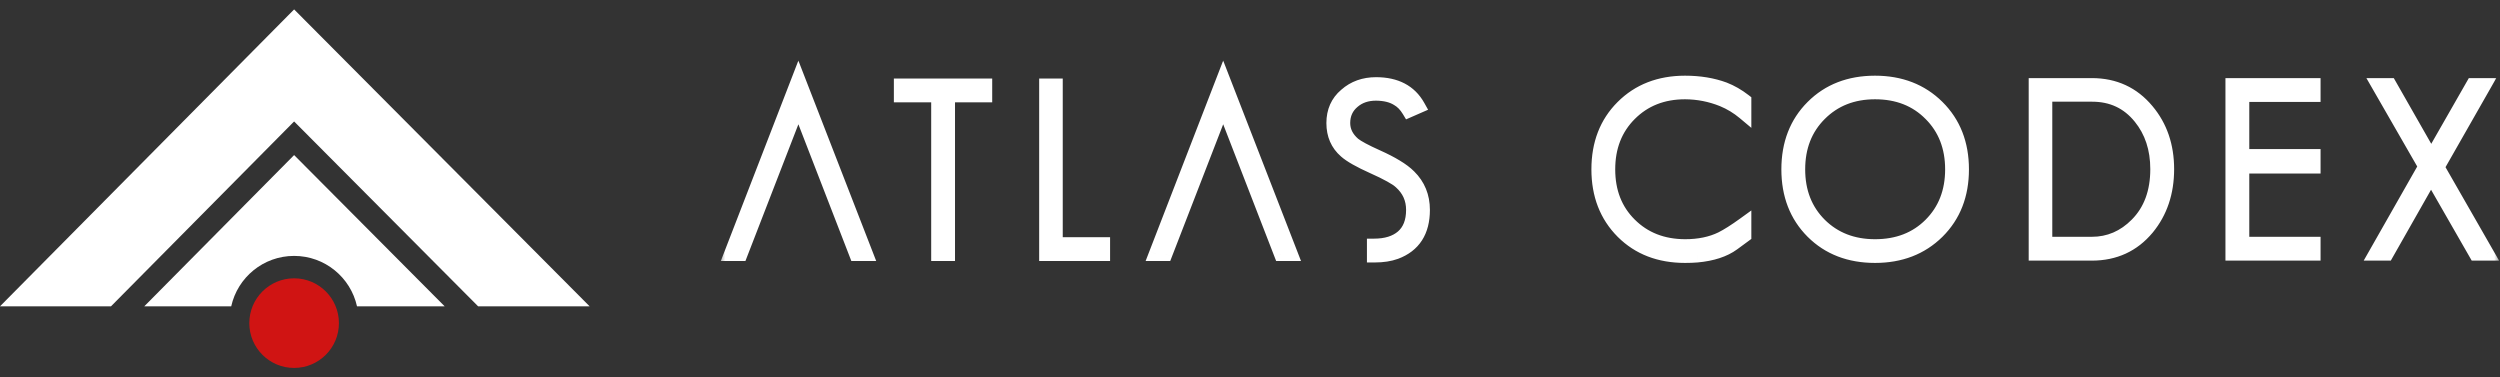
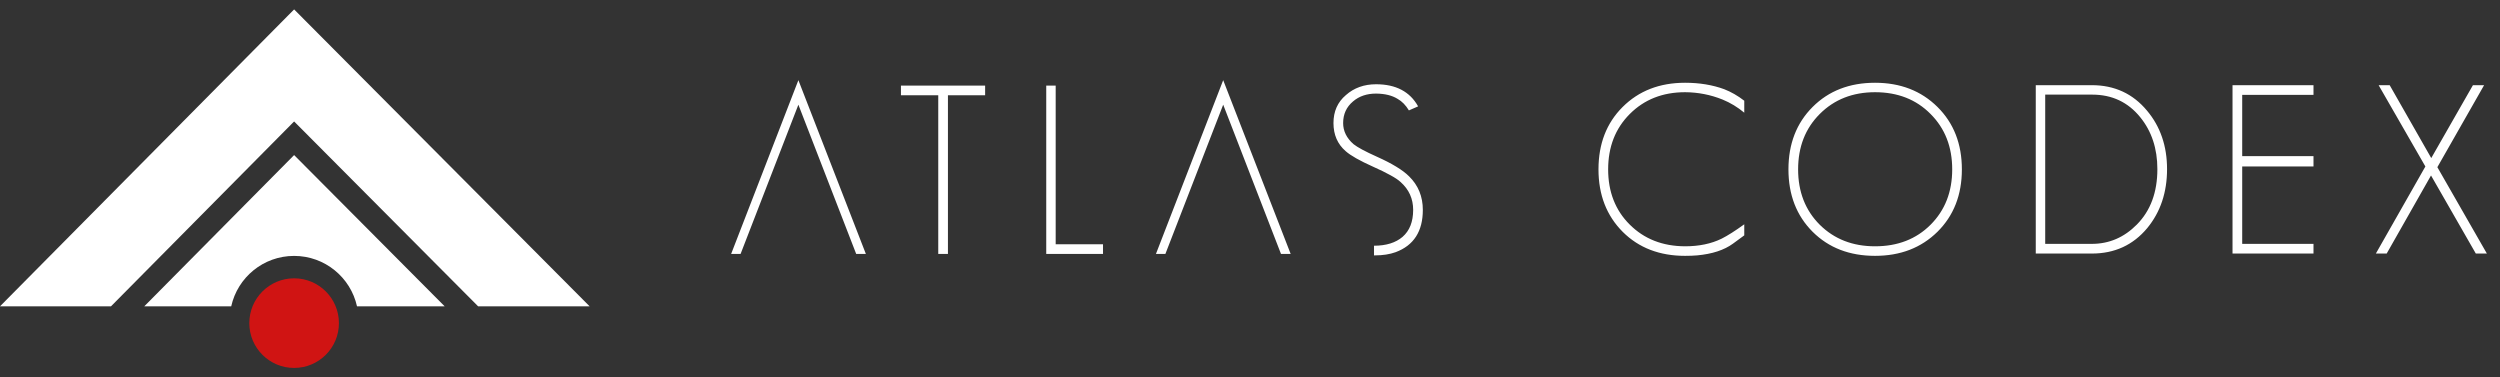
<svg xmlns="http://www.w3.org/2000/svg" viewBox="0 0 212 32" fill="none">
  <rect x="0" y="0" width="212" height="32" fill="#333333" stroke="none" />
  <path fill-rule="evenodd" clip-rule="evenodd" d="M40.544 25.976H50L24.941 0.798L0 25.976H9.412L24.941 10.299L40.544 25.976ZM30.274 25.976H37.707L24.941 13.15L12.235 25.976H19.607C20.149 23.53 22.331 21.701 24.94 21.701C27.55 21.701 29.732 23.53 30.274 25.976Z" fill="white" />
  <circle cx="24.941" cy="27.401" r="3.8" fill="#D01413" />
  <mask id="path-3-outside-1_673_919" maskUnits="userSpaceOnUse" x="61" y="4.798" width="151" height="18" fill="black">
-     <rect fill="white" x="61" y="4.798" width="151" height="18" />
-     <path fill-rule="evenodd" clip-rule="evenodd" d="M67.703 6.798L62 21.535H62.801L67.703 8.878L72.606 21.535H73.426L67.703 6.798ZM76.4 7.257V8.077H79.564V21.535H80.385V8.077H83.539V7.257H76.4ZM88.721 7.257V21.535H93.535V20.714H89.522V7.257H88.721ZM103.727 6.798L98.023 21.535H98.824L103.727 8.878L108.629 21.535H109.449L103.727 6.798ZM114.133 8.063C113.43 8.656 113.078 9.447 113.078 10.436C113.078 11.426 113.423 12.22 114.113 12.819C114.53 13.19 115.305 13.63 116.438 14.137C117.036 14.404 117.528 14.645 117.912 14.86C118.296 15.068 118.583 15.261 118.771 15.436C119.481 16.068 119.836 16.855 119.836 17.799C119.836 18.802 119.536 19.564 118.938 20.085C118.352 20.586 117.544 20.837 116.516 20.837V21.657H116.584C117.261 21.657 117.85 21.566 118.352 21.384C119.888 20.811 120.656 19.616 120.656 17.799C120.656 16.667 120.269 15.719 119.494 14.958C119.214 14.678 118.846 14.401 118.391 14.128C117.941 13.854 117.404 13.578 116.779 13.298C115.777 12.848 115.109 12.49 114.777 12.223C114.191 11.709 113.898 11.113 113.898 10.436C113.898 9.681 114.178 9.069 114.738 8.6C115.253 8.158 115.904 7.936 116.691 7.936C117.44 7.943 118.049 8.092 118.518 8.385C118.889 8.594 119.208 8.919 119.475 9.362L120.256 9.02C119.559 7.77 118.371 7.145 116.691 7.145C115.676 7.145 114.823 7.451 114.133 8.063ZM137.592 9.079C136.231 10.44 135.551 12.201 135.551 14.362C135.551 16.523 136.238 18.291 137.611 19.665C138.972 21.019 140.733 21.696 142.895 21.696C143.083 21.696 143.262 21.693 143.432 21.686C143.601 21.68 143.76 21.67 143.91 21.657C145.193 21.54 146.208 21.208 146.957 20.661L147.914 19.958V19.02C147.139 19.58 146.498 19.987 145.99 20.241C145.111 20.671 144.079 20.886 142.895 20.886C140.987 20.879 139.421 20.264 138.197 19.04C136.98 17.829 136.371 16.27 136.371 14.362C136.371 12.454 136.983 10.889 138.207 9.665C139.438 8.434 141 7.819 142.895 7.819C144.001 7.826 145.062 8.034 146.078 8.444C146.742 8.717 147.354 9.089 147.914 9.557V8.542C147.367 8.119 146.801 7.793 146.215 7.565C145.225 7.201 144.118 7.018 142.895 7.018C140.733 7.018 138.965 7.705 137.592 9.079ZM153.711 9.069C152.344 10.436 151.66 12.201 151.66 14.362C151.66 16.523 152.344 18.288 153.711 19.655C155.078 21.016 156.842 21.696 159.004 21.696C161.152 21.696 162.917 21.016 164.297 19.655C165.677 18.288 166.367 16.523 166.367 14.362C166.367 12.201 165.677 10.436 164.297 9.069C162.917 7.702 161.152 7.018 159.004 7.018C156.842 7.018 155.078 7.702 153.711 9.069ZM154.316 19.059C153.092 17.835 152.48 16.27 152.48 14.362C152.48 12.454 153.092 10.889 154.316 9.665C155.547 8.434 157.109 7.819 159.004 7.819C160.924 7.819 162.493 8.434 163.711 9.665C164.935 10.889 165.547 12.454 165.547 14.362C165.547 16.27 164.935 17.835 163.711 19.059C162.493 20.277 160.924 20.886 159.004 20.886C157.109 20.886 155.547 20.277 154.316 19.059ZM177.389 7.223H172.633V21.501H177.389C179.322 21.501 180.888 20.781 182.086 19.343C183.206 17.982 183.766 16.315 183.766 14.342C183.766 12.383 183.199 10.729 182.066 9.382C180.868 7.943 179.309 7.223 177.389 7.223ZM177.389 20.68H173.434V8.024H177.389H177.418C179.098 8.024 180.455 8.662 181.49 9.938C182.46 11.13 182.945 12.598 182.945 14.342C182.945 16.302 182.366 17.868 181.207 19.04C180.126 20.134 178.854 20.68 177.389 20.68ZM196.184 7.223H189.318V21.501H196.184V20.68H190.139V14.118H196.184V13.239H190.139V8.044H196.184V7.223ZM205.672 14.118L201.473 21.501H202.391L206.15 14.88L209.949 21.501H210.887L206.688 14.177L210.652 7.223H209.705L206.17 13.405L202.645 7.223H201.707L205.672 14.118Z" />
-   </mask>
+     </mask>
  <path fill-rule="evenodd" clip-rule="evenodd" d="M67.703 6.798L62 21.535H62.801L67.703 8.878L72.606 21.535H73.426L67.703 6.798ZM76.4 7.257V8.077H79.564V21.535H80.385V8.077H83.539V7.257H76.4ZM88.721 7.257V21.535H93.535V20.714H89.522V7.257H88.721ZM103.727 6.798L98.023 21.535H98.824L103.727 8.878L108.629 21.535H109.449L103.727 6.798ZM114.133 8.063C113.43 8.656 113.078 9.447 113.078 10.436C113.078 11.426 113.423 12.22 114.113 12.819C114.53 13.19 115.305 13.63 116.438 14.137C117.036 14.404 117.528 14.645 117.912 14.86C118.296 15.068 118.583 15.261 118.771 15.436C119.481 16.068 119.836 16.855 119.836 17.799C119.836 18.802 119.536 19.564 118.938 20.085C118.352 20.586 117.544 20.837 116.516 20.837V21.657H116.584C117.261 21.657 117.85 21.566 118.352 21.384C119.888 20.811 120.656 19.616 120.656 17.799C120.656 16.667 120.269 15.719 119.494 14.958C119.214 14.678 118.846 14.401 118.391 14.128C117.941 13.854 117.404 13.578 116.779 13.298C115.777 12.848 115.109 12.49 114.777 12.223C114.191 11.709 113.898 11.113 113.898 10.436C113.898 9.681 114.178 9.069 114.738 8.6C115.253 8.158 115.904 7.936 116.691 7.936C117.44 7.943 118.049 8.092 118.518 8.385C118.889 8.594 119.208 8.919 119.475 9.362L120.256 9.02C119.559 7.77 118.371 7.145 116.691 7.145C115.676 7.145 114.823 7.451 114.133 8.063ZM137.592 9.079C136.231 10.44 135.551 12.201 135.551 14.362C135.551 16.523 136.238 18.291 137.611 19.665C138.972 21.019 140.733 21.696 142.895 21.696C143.083 21.696 143.262 21.693 143.432 21.686C143.601 21.68 143.76 21.67 143.91 21.657C145.193 21.54 146.208 21.208 146.957 20.661L147.914 19.958V19.02C147.139 19.58 146.498 19.987 145.99 20.241C145.111 20.671 144.079 20.886 142.895 20.886C140.987 20.879 139.421 20.264 138.197 19.04C136.98 17.829 136.371 16.27 136.371 14.362C136.371 12.454 136.983 10.889 138.207 9.665C139.438 8.434 141 7.819 142.895 7.819C144.001 7.826 145.062 8.034 146.078 8.444C146.742 8.717 147.354 9.089 147.914 9.557V8.542C147.367 8.119 146.801 7.793 146.215 7.565C145.225 7.201 144.118 7.018 142.895 7.018C140.733 7.018 138.965 7.705 137.592 9.079ZM153.711 9.069C152.344 10.436 151.66 12.201 151.66 14.362C151.66 16.523 152.344 18.288 153.711 19.655C155.078 21.016 156.842 21.696 159.004 21.696C161.152 21.696 162.917 21.016 164.297 19.655C165.677 18.288 166.367 16.523 166.367 14.362C166.367 12.201 165.677 10.436 164.297 9.069C162.917 7.702 161.152 7.018 159.004 7.018C156.842 7.018 155.078 7.702 153.711 9.069ZM154.316 19.059C153.092 17.835 152.48 16.27 152.48 14.362C152.48 12.454 153.092 10.889 154.316 9.665C155.547 8.434 157.109 7.819 159.004 7.819C160.924 7.819 162.493 8.434 163.711 9.665C164.935 10.889 165.547 12.454 165.547 14.362C165.547 16.27 164.935 17.835 163.711 19.059C162.493 20.277 160.924 20.886 159.004 20.886C157.109 20.886 155.547 20.277 154.316 19.059ZM177.389 7.223H172.633V21.501H177.389C179.322 21.501 180.888 20.781 182.086 19.343C183.206 17.982 183.766 16.315 183.766 14.342C183.766 12.383 183.199 10.729 182.066 9.382C180.868 7.943 179.309 7.223 177.389 7.223ZM177.389 20.68H173.434V8.024H177.389H177.418C179.098 8.024 180.455 8.662 181.49 9.938C182.46 11.13 182.945 12.598 182.945 14.342C182.945 16.302 182.366 17.868 181.207 19.04C180.126 20.134 178.854 20.68 177.389 20.68ZM196.184 7.223H189.318V21.501H196.184V20.68H190.139V14.118H196.184V13.239H190.139V8.044H196.184V7.223ZM205.672 14.118L201.473 21.501H202.391L206.15 14.88L209.949 21.501H210.887L206.688 14.177L210.652 7.223H209.705L206.17 13.405L202.645 7.223H201.707L205.672 14.118Z" fill="white" />
  <path d="M62 21.535L61.44 21.318L61.124 22.134H62V21.535ZM67.703 6.798L68.262 6.581L67.702 5.138L67.144 6.582L67.703 6.798ZM62.801 21.535V22.134H63.212L63.36 21.751L62.801 21.535ZM67.703 8.878L68.263 8.662L67.703 7.217L67.144 8.662L67.703 8.878ZM72.606 21.535L72.046 21.751L72.194 22.134H72.606V21.535ZM73.426 21.535V22.134H74.302L73.985 21.317L73.426 21.535ZM76.4 8.077H75.8V8.677H76.4V8.077ZM76.4 7.257V6.657H75.8V7.257H76.4ZM79.564 8.077H80.165V7.477H79.564V8.077ZM79.564 21.535H78.965V22.134H79.564V21.535ZM80.385 21.535V22.134H80.985V21.535H80.385ZM80.385 8.077V7.477H79.785V8.077H80.385ZM83.539 8.077V8.677H84.139V8.077H83.539ZM83.539 7.257H84.139V6.657H83.539V7.257ZM88.721 21.535H88.121V22.134H88.721V21.535ZM88.721 7.257V6.657H88.121V7.257H88.721ZM93.535 21.535V22.134H94.135V21.535H93.535ZM93.535 20.714H94.135V20.114H93.535V20.714ZM89.522 20.714H88.921V21.314H89.522V20.714ZM89.522 7.257H90.121V6.657H89.522V7.257ZM98.023 21.535L97.464 21.318L97.148 22.134H98.023V21.535ZM103.727 6.798L104.286 6.581L103.726 5.138L103.167 6.582L103.727 6.798ZM98.824 21.535V22.134H99.235L99.384 21.751L98.824 21.535ZM103.727 8.878L104.286 8.662L103.727 7.217L103.167 8.662L103.727 8.878ZM108.629 21.535L108.069 21.751L108.218 22.134H108.629V21.535ZM109.449 21.535V22.134H110.326L110.009 21.317L109.449 21.535ZM114.133 8.063L114.519 8.522L114.525 8.517L114.531 8.512L114.133 8.063ZM114.113 12.819L114.512 12.371L114.507 12.366L114.113 12.819ZM116.438 14.137L116.192 14.685L116.193 14.685L116.438 14.137ZM117.912 14.86L117.619 15.384L117.626 15.387L117.912 14.86ZM118.771 15.436L118.363 15.876L118.373 15.884L118.771 15.436ZM118.938 20.085L119.328 20.541L119.331 20.537L118.938 20.085ZM116.516 20.837V20.237H115.916V20.837H116.516ZM116.516 21.657H115.916V22.257H116.516V21.657ZM118.352 21.384L118.557 21.947L118.561 21.946L118.352 21.384ZM119.494 14.958L119.07 15.382L119.073 15.386L119.494 14.958ZM118.391 14.128L118.079 14.64L118.082 14.642L118.391 14.128ZM116.779 13.298L116.534 13.845L116.534 13.845L116.779 13.298ZM114.777 12.223L114.382 12.674L114.391 12.683L114.401 12.691L114.777 12.223ZM114.738 8.6L115.123 9.06L115.13 9.055L114.738 8.6ZM116.691 7.936L116.697 7.336H116.691V7.936ZM118.518 8.385L118.2 8.894L118.212 8.902L118.224 8.909L118.518 8.385ZM119.475 9.362L118.961 9.672L119.233 10.123L119.715 9.912L119.475 9.362ZM120.256 9.02L120.496 9.57L121.102 9.305L120.78 8.728L120.256 9.02ZM137.592 9.079L138.016 9.503V9.503L137.592 9.079ZM137.611 19.665L137.187 20.089L137.188 20.09L137.611 19.665ZM143.91 21.657L143.962 22.255L143.965 22.255L143.91 21.657ZM146.957 20.661L147.311 21.145L147.312 21.144L146.957 20.661ZM147.914 19.958L148.269 20.441L148.514 20.261V19.958H147.914ZM147.914 19.02H148.514V17.846L147.563 18.534L147.914 19.02ZM145.99 20.241L146.254 20.78L146.259 20.778L145.99 20.241ZM142.895 20.886L142.892 21.485H142.895V20.886ZM138.197 19.04L138.622 18.616L138.62 18.614L138.197 19.04ZM138.207 9.665L138.631 10.089V10.089L138.207 9.665ZM142.895 7.819L142.898 7.219H142.895V7.819ZM146.078 8.444L146.307 7.889L146.303 7.888L146.078 8.444ZM147.914 9.557L147.529 10.017L148.514 10.842V9.557H147.914ZM147.914 8.542H148.514V8.247L148.281 8.067L147.914 8.542ZM146.215 7.565L146.432 7.006L146.422 7.002L146.215 7.565ZM153.711 19.655L153.287 20.079L153.288 20.08L153.711 19.655ZM164.297 19.655L164.718 20.082L164.719 20.081L164.297 19.655ZM154.316 19.059L153.892 19.484L153.894 19.486L154.316 19.059ZM154.316 9.665L154.741 10.089V10.089L154.316 9.665ZM163.711 9.665L163.284 10.087L163.287 10.089L163.711 9.665ZM163.711 19.059L163.287 18.635V18.635L163.711 19.059ZM172.633 7.223V6.623H172.033V7.223H172.633ZM172.633 21.501H172.033V22.101H172.633V21.501ZM182.086 19.343L182.547 19.726L182.549 19.724L182.086 19.343ZM182.066 9.382L181.605 9.765L181.607 9.768L182.066 9.382ZM173.434 20.68H172.834V21.28H173.434V20.68ZM173.434 8.024V7.424H172.834V8.024H173.434ZM181.49 9.938L181.024 10.316L181.025 10.317L181.49 9.938ZM181.207 19.04L180.78 18.618L180.78 18.618L181.207 19.04ZM189.318 7.223V6.623H188.718V7.223H189.318ZM196.184 7.223H196.784V6.623H196.184V7.223ZM189.318 21.501H188.718V22.101H189.318V21.501ZM196.184 21.501V22.101H196.784V21.501H196.184ZM196.184 20.68H196.784V20.08H196.184V20.68ZM190.139 20.68H189.539V21.28H190.139V20.68ZM190.139 14.118V13.518H189.539V14.118H190.139ZM196.184 14.118V14.718H196.784V14.118H196.184ZM196.184 13.239H196.784V12.639H196.184V13.239ZM190.139 13.239H189.539V13.839H190.139V13.239ZM190.139 8.044V7.444H189.539V8.044H190.139ZM196.184 8.044V8.644H196.784V8.044H196.184ZM201.473 21.501L200.951 21.204L200.441 22.101H201.473V21.501ZM205.672 14.118L206.193 14.415L206.363 14.116L206.192 13.819L205.672 14.118ZM202.391 21.501V22.101H202.74L202.912 21.797L202.391 21.501ZM206.15 14.88L206.671 14.581L206.148 13.669L205.629 14.583L206.15 14.88ZM209.949 21.501L209.429 21.799L209.602 22.101H209.949V21.501ZM210.887 21.501V22.101H211.922L211.407 21.202L210.887 21.501ZM206.688 14.177L206.166 13.879L205.996 14.177L206.167 14.475L206.688 14.177ZM210.652 7.223L211.174 7.521L211.685 6.623H210.652V7.223ZM209.705 7.223V6.623H209.357L209.184 6.925L209.705 7.223ZM206.17 13.405L205.649 13.702L206.169 14.615L206.691 13.703L206.17 13.405ZM202.645 7.223L203.166 6.926L202.993 6.623H202.645V7.223ZM201.707 7.223V6.623H200.67L201.187 7.522L201.707 7.223ZM62.56 21.751L68.263 7.015L67.144 6.582L61.44 21.318L62.56 21.751ZM62.801 20.934H62V22.134H62.801V20.934ZM67.144 8.662L62.241 21.318L63.36 21.751L68.263 9.095L67.144 8.662ZM73.165 21.318L68.263 8.662L67.144 9.095L72.046 21.751L73.165 21.318ZM73.426 20.934H72.606V22.134H73.426V20.934ZM67.144 7.015L72.867 21.752L73.985 21.317L68.262 6.581L67.144 7.015ZM77 8.077V7.257H75.8V8.077H77ZM79.564 7.477H76.4V8.677H79.564V7.477ZM80.165 21.535V8.077H78.965V21.535H80.165ZM80.385 20.934H79.564V22.134H80.385V20.934ZM79.785 8.077V21.535H80.985V8.077H79.785ZM83.539 7.477H80.385V8.677H83.539V7.477ZM82.939 7.257V8.077H84.139V7.257H82.939ZM76.4 7.857H83.539V6.657H76.4V7.857ZM89.321 21.535V7.257H88.121V21.535H89.321ZM93.535 20.934H88.721V22.134H93.535V20.934ZM92.935 20.714V21.535H94.135V20.714H92.935ZM89.522 21.314H93.535V20.114H89.522V21.314ZM88.921 7.257V20.714H90.121V7.257H88.921ZM88.721 7.857H89.522V6.657H88.721V7.857ZM98.583 21.751L104.286 7.015L103.167 6.582L97.464 21.318L98.583 21.751ZM98.824 20.934H98.023V22.134H98.824V20.934ZM103.167 8.662L98.265 21.318L99.384 21.751L104.286 9.095L103.167 8.662ZM109.188 21.318L104.286 8.662L103.167 9.095L108.069 21.751L109.188 21.318ZM109.449 20.934H108.629V22.134H109.449V20.934ZM103.167 7.015L108.89 21.752L110.009 21.317L104.286 6.581L103.167 7.015ZM113.678 10.436C113.678 9.608 113.963 8.991 114.519 8.522L113.746 7.604C112.896 8.32 112.478 9.285 112.478 10.436H113.678ZM114.507 12.366C113.96 11.891 113.678 11.268 113.678 10.436H112.478C112.478 11.583 112.887 12.549 113.72 13.272L114.507 12.366ZM116.683 13.59C115.555 13.084 114.855 12.676 114.512 12.371L113.714 13.267C114.205 13.704 115.055 14.175 116.192 14.685L116.683 13.59ZM118.205 14.336C117.799 14.11 117.29 13.861 116.682 13.589L116.193 14.685C116.783 14.948 117.257 15.181 117.619 15.384L118.205 14.336ZM119.18 14.997C118.938 14.771 118.601 14.551 118.198 14.333L117.626 15.387C117.992 15.586 118.228 15.75 118.363 15.875L119.18 14.997ZM120.436 17.799C120.436 16.683 120.007 15.733 119.17 14.988L118.373 15.884C118.955 16.403 119.236 17.028 119.236 17.799H120.436ZM119.331 20.537C120.094 19.874 120.436 18.927 120.436 17.799H119.236C119.236 18.678 118.979 19.254 118.544 19.632L119.331 20.537ZM116.516 21.437C117.639 21.437 118.601 21.162 119.328 20.541L118.547 19.629C118.102 20.01 117.449 20.237 116.516 20.237V21.437ZM117.116 21.657V20.837H115.916V21.657H117.116ZM116.584 21.057H116.516V22.257H116.584V21.057ZM118.147 20.82C117.726 20.973 117.209 21.057 116.584 21.057V22.257C117.313 22.257 117.975 22.159 118.557 21.947L118.147 20.82ZM120.056 17.799C120.056 18.624 119.882 19.256 119.575 19.733C119.272 20.205 118.808 20.573 118.142 20.821L118.561 21.946C119.431 21.621 120.12 21.105 120.585 20.382C121.046 19.665 121.256 18.791 121.256 17.799H120.056ZM119.073 15.386C119.728 16.029 120.056 16.82 120.056 17.799H121.256C121.256 16.514 120.81 15.41 119.915 14.53L119.073 15.386ZM118.082 14.642C118.509 14.898 118.834 15.146 119.07 15.382L119.918 14.534C119.594 14.209 119.184 13.904 118.699 13.613L118.082 14.642ZM116.534 13.845C117.143 14.118 117.656 14.383 118.079 14.64L118.703 13.615C118.227 13.325 117.666 13.037 117.025 12.75L116.534 13.845ZM114.401 12.691C114.801 13.012 115.535 13.398 116.534 13.845L117.025 12.75C116.018 12.299 115.418 11.968 115.153 11.756L114.401 12.691ZM113.298 10.436C113.298 11.313 113.688 12.065 114.382 12.674L115.173 11.772C114.695 11.353 114.498 10.914 114.498 10.436H113.298ZM114.353 8.14C113.652 8.727 113.298 9.51 113.298 10.436H114.498C114.498 9.852 114.705 9.411 115.123 9.06L114.353 8.14ZM116.691 7.336C115.784 7.336 114.987 7.594 114.347 8.146L115.13 9.055C115.518 8.721 116.023 8.536 116.691 8.536V7.336ZM118.836 7.877C118.245 7.508 117.518 7.343 116.697 7.336L116.686 8.536C117.362 8.542 117.852 8.677 118.2 8.894L118.836 7.877ZM119.988 9.052C119.679 8.54 119.291 8.131 118.811 7.862L118.224 8.909C118.487 9.056 118.736 9.299 118.961 9.672L119.988 9.052ZM120.015 8.471L119.234 8.812L119.715 9.912L120.496 9.57L120.015 8.471ZM116.691 7.745C118.199 7.745 119.161 8.289 119.732 9.312L120.78 8.728C119.957 7.252 118.543 6.545 116.691 6.545V7.745ZM114.531 8.512C115.1 8.008 115.806 7.745 116.691 7.745V6.545C115.545 6.545 114.546 6.895 113.735 7.614L114.531 8.512ZM136.151 14.362C136.151 12.338 136.782 10.737 138.016 9.503L137.168 8.655C135.68 10.142 134.951 12.063 134.951 14.362H136.151ZM138.036 19.241C136.788 17.992 136.151 16.384 136.151 14.362H134.951C134.951 16.663 135.688 18.59 137.187 20.089L138.036 19.241ZM142.895 21.096C140.87 21.096 139.268 20.467 138.035 19.239L137.188 20.09C138.676 21.571 140.596 22.296 142.895 22.296V21.096ZM143.409 21.087C143.248 21.093 143.076 21.096 142.895 21.096V22.296C143.09 22.296 143.277 22.293 143.455 22.286L143.409 21.087ZM143.858 21.059C143.719 21.071 143.569 21.081 143.409 21.087L143.455 22.286C143.632 22.279 143.802 22.269 143.962 22.255L143.858 21.059ZM146.603 20.176C145.97 20.639 145.07 20.948 143.856 21.059L143.965 22.255C145.315 22.131 146.447 21.776 147.311 21.145L146.603 20.176ZM147.559 19.474L146.602 20.177L147.312 21.144L148.269 20.441L147.559 19.474ZM147.314 19.02V19.958H148.514V19.02H147.314ZM146.259 20.778C146.808 20.503 147.48 20.075 148.266 19.506L147.563 18.534C146.799 19.086 146.188 19.471 145.722 19.704L146.259 20.778ZM142.895 21.485C144.152 21.485 145.277 21.257 146.254 20.78L145.727 19.702C144.945 20.084 144.007 20.285 142.895 20.285V21.485ZM137.773 19.464C139.121 20.812 140.844 21.479 142.892 21.485L142.897 20.285C141.13 20.279 139.722 19.715 138.622 18.616L137.773 19.464ZM135.771 14.362C135.771 16.41 136.43 18.129 137.774 19.465L138.62 18.614C137.529 17.529 136.971 16.129 136.971 14.362H135.771ZM137.783 9.24C136.434 10.589 135.771 12.313 135.771 14.362H136.971C136.971 12.596 137.532 11.188 138.631 10.089L137.783 9.24ZM142.895 7.219C140.856 7.219 139.136 7.887 137.783 9.24L138.631 10.089C139.739 8.982 141.144 8.419 142.895 8.419V7.219ZM146.303 7.888C145.216 7.449 144.08 7.226 142.898 7.219L142.891 8.419C143.923 8.425 144.909 8.619 145.853 9L146.303 7.888ZM148.299 9.097C147.693 8.59 147.028 8.186 146.307 7.889L145.85 8.999C146.456 9.249 147.015 9.587 147.529 10.017L148.299 9.097ZM147.314 8.542V9.557H148.514V8.542H147.314ZM145.997 8.124C146.525 8.329 147.041 8.625 147.547 9.016L148.281 8.067C147.693 7.612 147.077 7.257 146.432 7.006L145.997 8.124ZM142.895 7.618C144.059 7.618 145.094 7.792 146.007 8.128L146.422 7.002C145.357 6.609 144.178 6.418 142.895 6.418V7.618ZM138.016 9.503C139.264 8.255 140.873 7.618 142.895 7.618V6.418C140.594 6.418 138.667 7.155 137.168 8.655L138.016 9.503ZM152.26 14.362C152.26 12.339 152.894 10.734 154.135 9.493L153.287 8.645C151.793 10.138 151.06 12.062 151.06 14.362H152.26ZM154.135 19.231C152.894 17.99 152.26 16.385 152.26 14.362H151.06C151.06 16.662 151.793 18.586 153.287 20.079L154.135 19.231ZM159.004 21.096C156.98 21.096 155.375 20.465 154.134 19.23L153.288 20.08C154.781 21.567 156.705 22.296 159.004 22.296V21.096ZM163.876 19.228C162.62 20.465 161.013 21.096 159.004 21.096V22.296C161.291 22.296 163.213 21.566 164.718 20.082L163.876 19.228ZM165.767 14.362C165.767 16.383 165.128 17.987 163.875 19.229L164.719 20.081C166.226 18.588 166.967 16.664 166.967 14.362H165.767ZM163.875 9.495C165.128 10.737 165.767 12.341 165.767 14.362H166.967C166.967 12.06 166.226 10.136 164.719 8.643L163.875 9.495ZM159.004 7.618C161.013 7.618 162.619 8.252 163.875 9.495L164.719 8.643C163.214 7.152 161.292 6.418 159.004 6.418V7.618ZM154.135 9.493C155.376 8.252 156.981 7.618 159.004 7.618V6.418C156.704 6.418 154.78 7.151 153.287 8.645L154.135 9.493ZM151.88 14.362C151.88 16.411 152.544 18.135 153.892 19.484L154.741 18.635C153.641 17.536 153.08 16.128 153.08 14.362H151.88ZM153.892 9.24C152.544 10.589 151.88 12.313 151.88 14.362H153.08C153.08 12.596 153.641 11.188 154.741 10.089L153.892 9.24ZM159.004 7.219C156.966 7.219 155.246 7.887 153.892 9.24L154.741 10.089C155.848 8.982 157.253 8.419 159.004 8.419V7.219ZM164.137 9.243C162.794 7.885 161.065 7.219 159.004 7.219V8.419C160.784 8.419 162.193 8.983 163.284 10.087L164.137 9.243ZM166.147 14.362C166.147 12.313 165.484 10.589 164.135 9.24L163.287 10.089C164.386 11.188 164.947 12.596 164.947 14.362H166.147ZM164.135 19.484C165.484 18.135 166.147 16.411 166.147 14.362H164.947C164.947 16.128 164.386 17.536 163.287 18.635L164.135 19.484ZM159.004 21.485C161.063 21.485 162.792 20.827 164.135 19.484L163.287 18.635C162.195 19.727 160.785 20.285 159.004 20.285V21.485ZM153.894 19.486C155.248 20.825 156.968 21.485 159.004 21.485V20.285C157.251 20.285 155.845 19.728 154.738 18.633L153.894 19.486ZM172.633 7.823H177.389V6.623H172.633V7.823ZM173.233 21.501V7.223H172.033V21.501H173.233ZM177.389 20.901H172.633V22.101H177.389V20.901ZM181.625 18.959C180.545 20.255 179.151 20.901 177.389 20.901V22.101C179.494 22.101 181.231 21.307 182.547 19.726L181.625 18.959ZM183.166 14.342C183.166 16.194 182.643 17.721 181.623 18.961L182.549 19.724C183.768 18.243 184.366 16.437 184.366 14.342H183.166ZM181.607 9.768C182.639 10.995 183.166 12.507 183.166 14.342H184.366C184.366 12.259 183.76 10.464 182.526 8.995L181.607 9.768ZM177.389 7.823C179.136 7.823 180.525 8.468 181.605 9.765L182.528 8.998C181.212 7.418 179.482 6.623 177.389 6.623V7.823ZM173.434 21.28H177.389V20.08H173.434V21.28ZM172.834 8.024V20.68H174.034V8.024H172.834ZM177.389 7.424H173.434V8.624H177.389V7.424ZM177.418 7.424H177.389V8.624H177.418V7.424ZM181.956 9.56C180.804 8.14 179.274 7.424 177.418 7.424V8.624C178.921 8.624 180.106 9.184 181.024 10.316L181.956 9.56ZM183.545 14.342C183.545 12.479 183.024 10.872 181.956 9.559L181.025 10.317C181.896 11.387 182.345 12.716 182.345 14.342H183.545ZM181.634 19.462C182.924 18.157 183.545 16.428 183.545 14.342H182.345C182.345 16.176 181.808 17.579 180.78 18.618L181.634 19.462ZM177.389 21.28C179.023 21.28 180.447 20.663 181.634 19.462L180.78 18.618C179.806 19.604 178.684 20.08 177.389 20.08V21.28ZM189.318 7.823H196.184V6.623H189.318V7.823ZM189.918 21.501V7.223H188.718V21.501H189.918ZM196.184 20.901H189.318V22.101H196.184V20.901ZM195.584 20.68V21.501H196.784V20.68H195.584ZM190.139 21.28H196.184V20.08H190.139V21.28ZM189.539 14.118V20.68H190.739V14.118H189.539ZM196.184 13.518H190.139V14.718H196.184V13.518ZM195.584 13.239V14.118H196.784V13.239H195.584ZM190.139 13.839H196.184V12.639H190.139V13.839ZM189.539 8.044V13.239H190.739V8.044H189.539ZM196.184 7.444H190.139V8.644H196.184V7.444ZM195.584 7.223V8.044H196.784V7.223H195.584ZM201.994 21.797L206.193 14.415L205.15 13.821L200.951 21.204L201.994 21.797ZM202.391 20.901H201.473V22.101H202.391V20.901ZM205.629 14.583L201.869 21.204L202.912 21.797L206.672 15.176L205.629 14.583ZM210.47 21.202L206.671 14.581L205.63 15.178L209.429 21.799L210.47 21.202ZM210.887 20.901H209.949V22.101H210.887V20.901ZM206.167 14.475L210.366 21.799L211.407 21.202L207.208 13.878L206.167 14.475ZM210.131 6.926L206.166 13.879L207.209 14.474L211.174 7.521L210.131 6.926ZM209.705 7.823H210.652V6.623H209.705V7.823ZM206.691 13.703L210.226 7.521L209.184 6.925L205.649 13.107L206.691 13.703ZM202.123 7.521L205.649 13.702L206.691 13.108L203.166 6.926L202.123 7.521ZM201.707 7.823H202.645V6.623H201.707V7.823ZM206.192 13.819L202.227 6.924L201.187 7.522L205.152 14.417L206.192 13.819Z" fill="white" mask="url(#path-3-outside-1_673_919)" />
</svg>